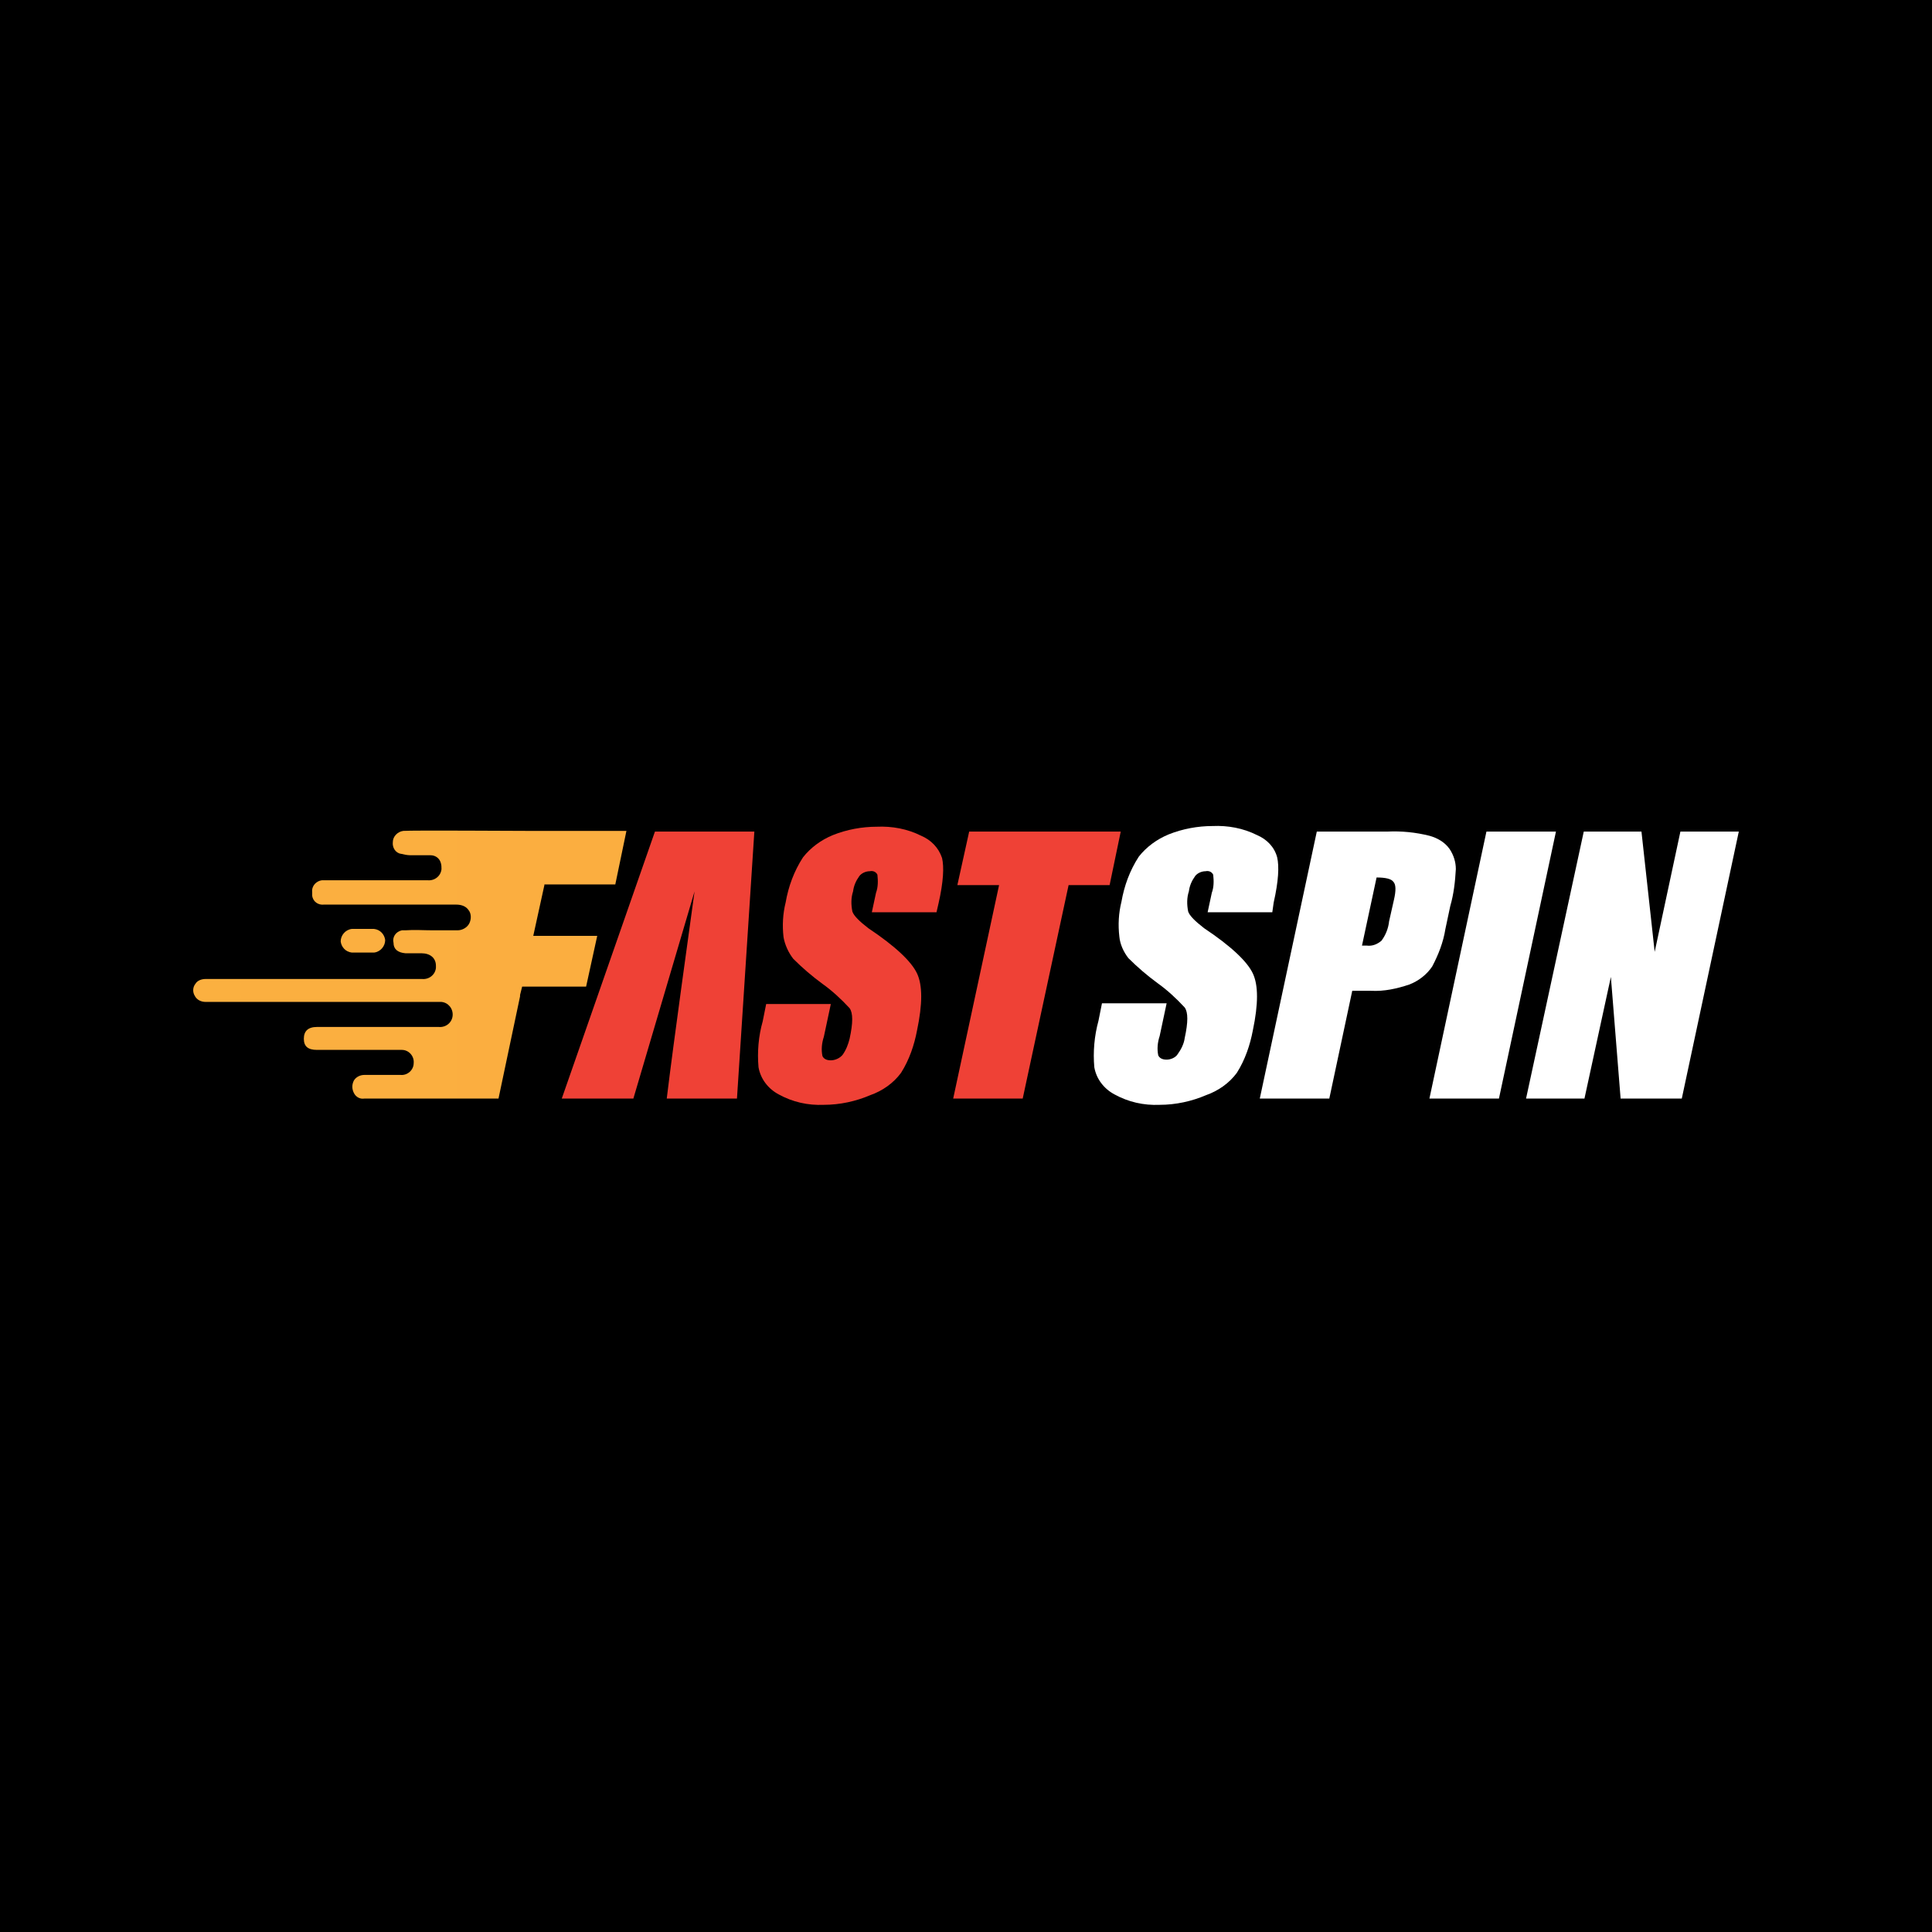
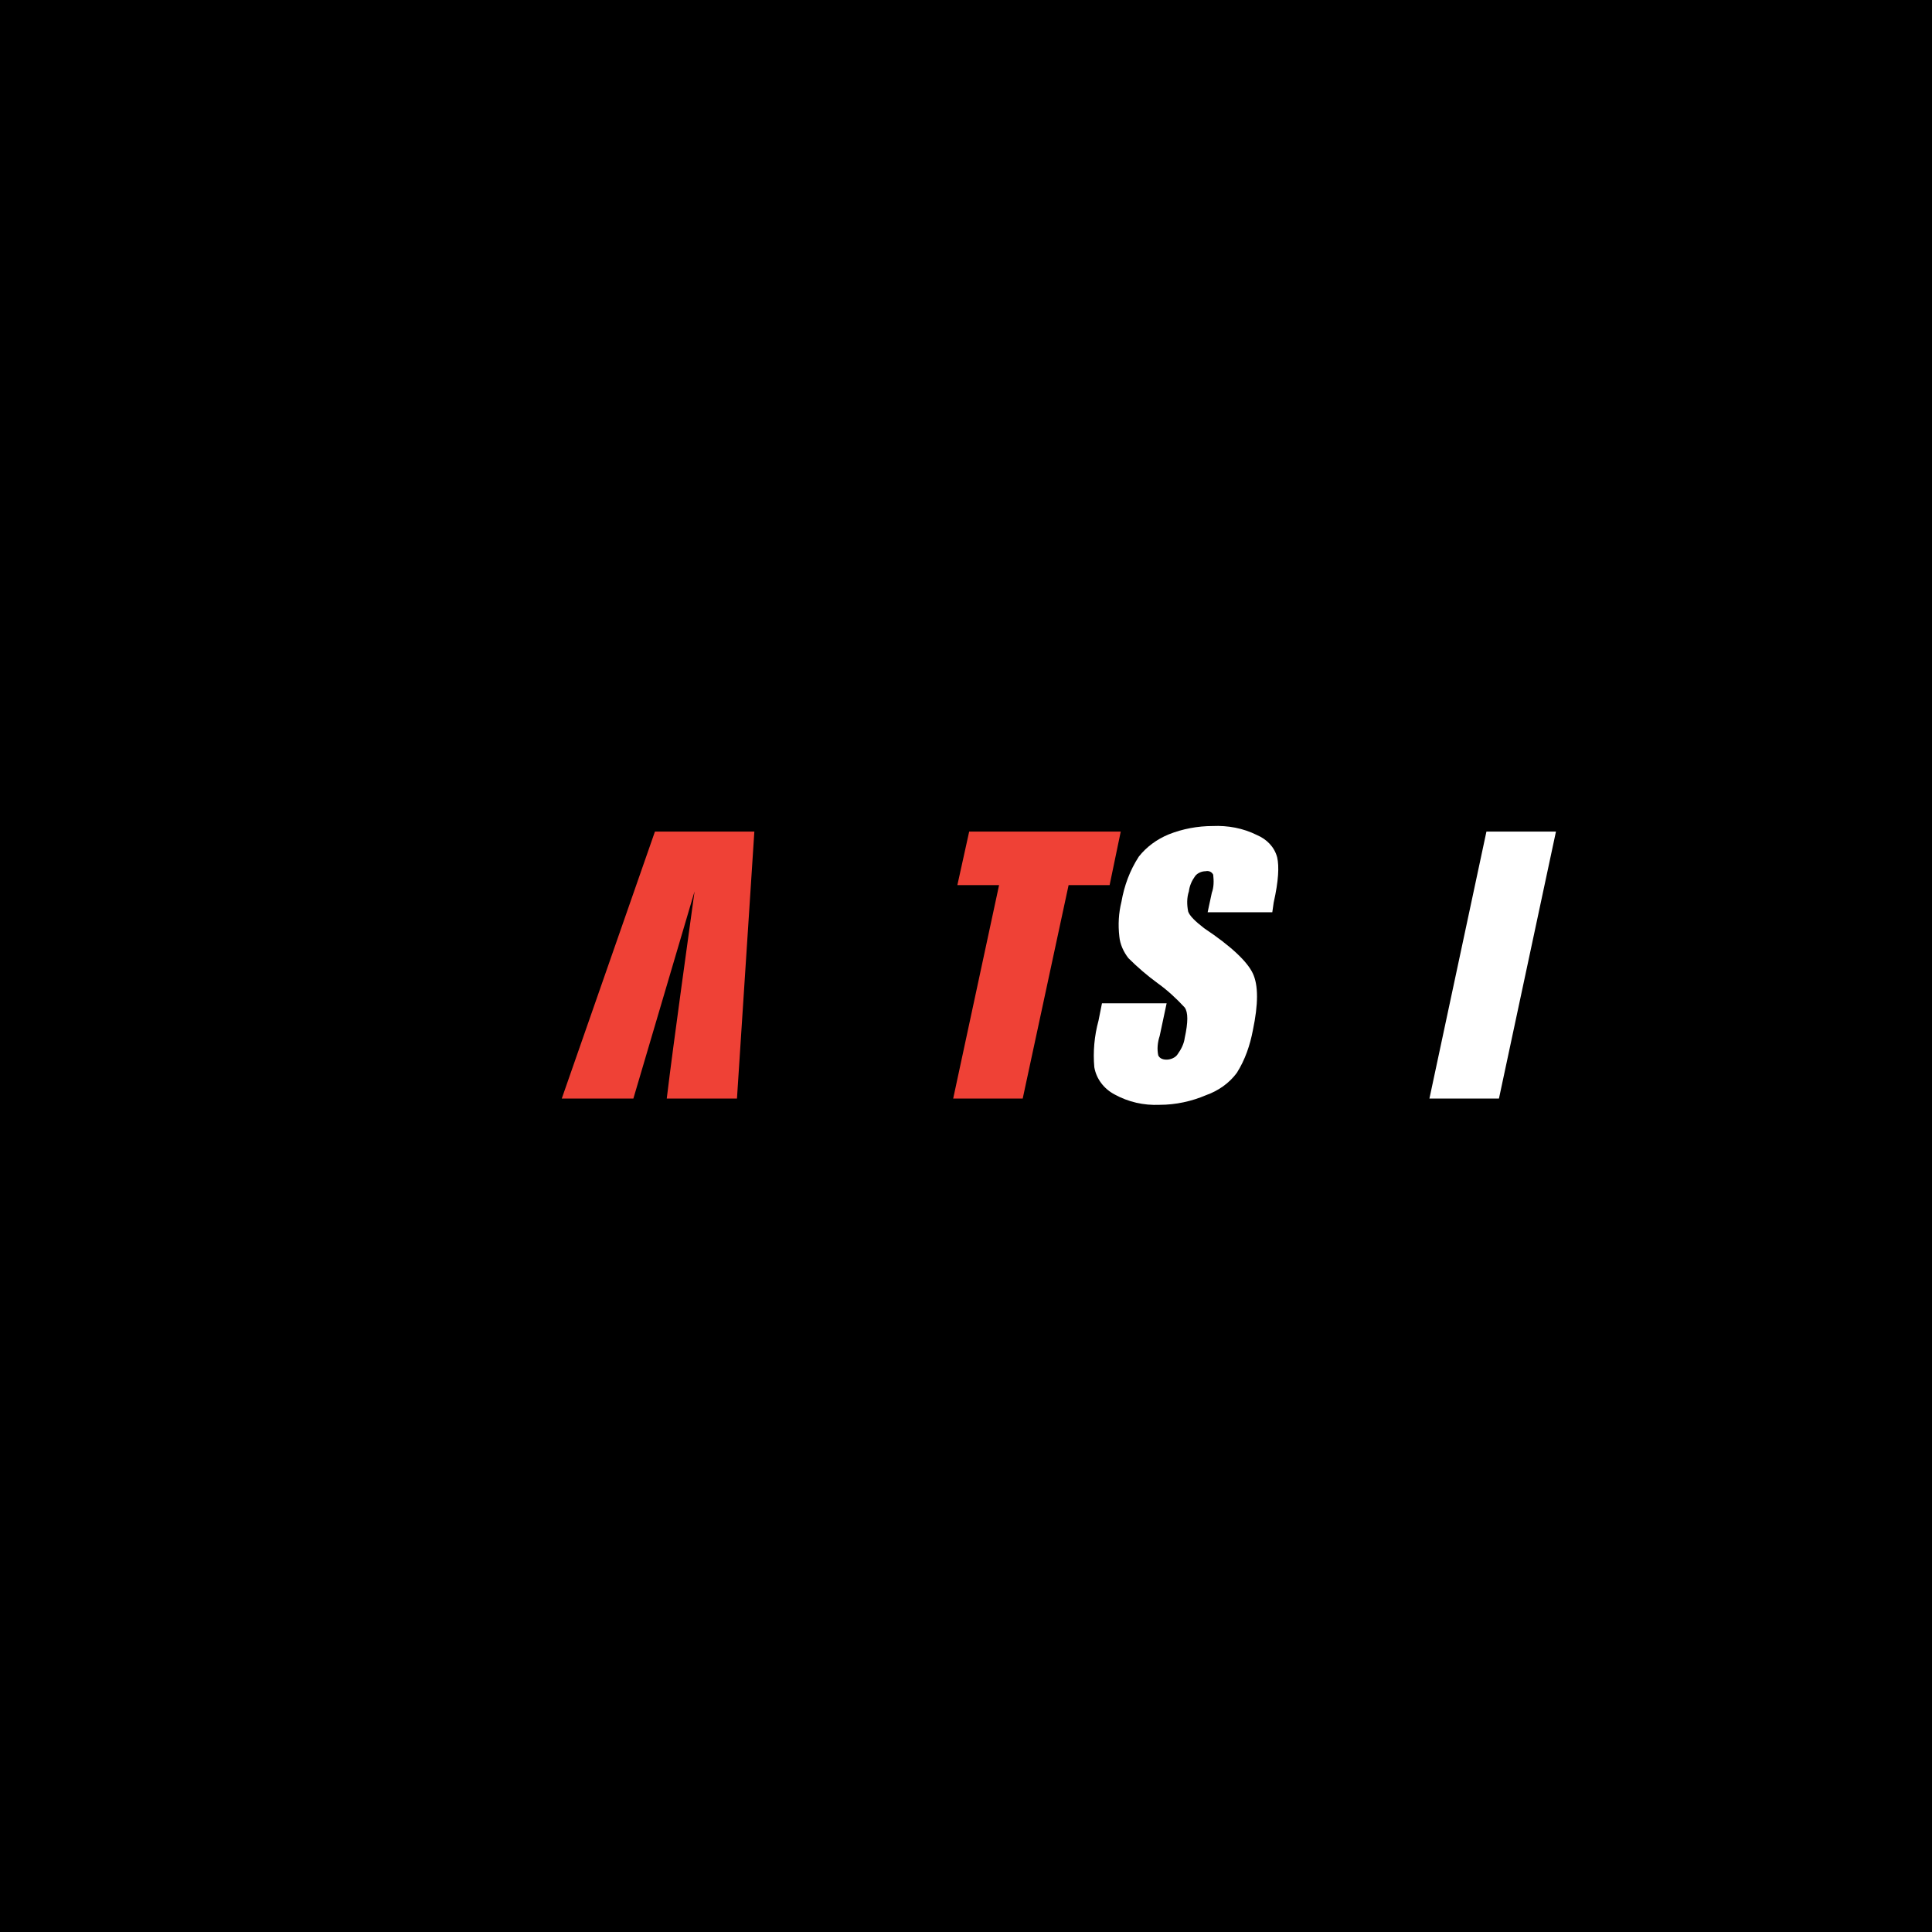
<svg xmlns="http://www.w3.org/2000/svg" width="400" height="400" viewBox="0 0 400 400" fill="none">
  <rect width="400" height="400" fill="black" />
  <path d="M143.801 184.552C142.794 192.037 139.483 215.499 138.044 227.446H152.582L156.18 172.173H135.597L116.308 227.446H131.134L143.801 184.552Z" fill="#EF4136" />
-   <path d="M193.893 188.87H180.506L181.37 184.84C181.802 183.688 181.802 182.393 181.658 181.097C181.37 180.522 180.794 180.234 180.074 180.378C179.211 180.378 178.347 180.81 177.915 181.385C177.195 182.393 176.764 183.4 176.62 184.552C176.188 185.847 176.188 187.287 176.476 188.726C176.764 189.59 177.915 190.741 179.786 192.181C185.4 195.923 188.711 199.09 189.862 201.537C191.014 203.984 191.014 207.87 189.862 213.34C189.286 216.363 188.279 219.386 186.552 222.12C184.968 224.28 182.665 225.863 180.218 226.727C177.195 228.022 173.885 228.742 170.574 228.742C167.264 228.886 164.097 228.166 161.218 226.583C159.059 225.431 157.476 223.416 157.044 220.969C156.756 217.802 157.044 214.492 157.907 211.469L158.627 207.87H172.014L170.574 214.636C170.142 215.931 169.998 217.37 170.286 218.666C170.574 219.242 171.15 219.53 172.014 219.53C172.877 219.53 173.885 219.098 174.461 218.378C175.18 217.37 175.612 216.219 175.9 215.067C176.62 211.757 176.62 209.742 175.9 208.734C174.173 206.863 172.301 205.135 170.286 203.696C168.127 202.113 166.112 200.385 164.241 198.514C163.233 197.219 162.513 195.635 162.226 194.052C161.938 191.605 162.082 189.158 162.657 186.855C163.233 183.544 164.385 180.378 166.256 177.499C167.839 175.484 169.998 173.9 172.445 172.893C175.324 171.741 178.491 171.165 181.514 171.165C184.68 171.022 187.847 171.597 190.726 173.037C192.741 173.9 194.324 175.484 195.044 177.643C195.476 179.514 195.332 182.537 194.324 186.999L193.893 188.87Z" fill="#EF4136" />
  <path d="M232.037 172.173L229.734 183.256H221.241L211.741 227.446H197.347L206.847 183.256H198.211L200.658 172.173H232.037Z" fill="#EF4136" />
  <path d="M263.416 188.87H250.029L250.893 184.84C251.325 183.688 251.325 182.393 251.181 181.097C250.893 180.522 250.317 180.234 249.598 180.378C248.734 180.378 247.87 180.809 247.438 181.385C246.719 182.393 246.287 183.4 246.143 184.552C245.711 185.847 245.711 187.287 245.999 188.726C246.287 189.59 247.438 190.741 249.31 192.181C254.923 195.923 258.234 199.09 259.386 201.537C260.537 203.984 260.537 207.87 259.386 213.34C258.81 216.363 257.802 219.386 256.075 222.12C254.492 224.279 252.188 225.863 249.741 226.726C246.719 228.022 243.408 228.742 240.097 228.742C236.787 228.886 233.62 228.166 230.741 226.583C228.582 225.431 226.999 223.416 226.567 220.969C226.279 217.802 226.567 214.492 227.431 211.325L228.15 207.726H241.537L240.097 214.492C239.666 215.787 239.522 217.226 239.81 218.522C240.097 219.098 240.673 219.386 241.537 219.386C242.401 219.386 243.408 218.954 243.84 218.234C244.56 217.226 245.135 216.075 245.279 214.923C245.999 211.613 245.999 209.598 245.279 208.59C243.552 206.719 241.681 204.991 239.666 203.552C237.507 201.969 235.491 200.241 233.62 198.37C232.613 197.075 231.893 195.491 231.749 193.908C231.461 191.461 231.605 189.014 232.181 186.711C232.757 183.4 233.908 180.234 235.779 177.355C237.363 175.34 239.522 173.756 241.969 172.749C244.848 171.597 248.014 171.021 251.037 171.021C254.204 170.878 257.37 171.453 260.249 172.893C262.264 173.756 263.848 175.34 264.423 177.499C264.855 179.37 264.711 182.393 263.704 186.855L263.416 188.87Z" fill="white" />
-   <path d="M272.628 172.173H287.166C290.189 172.029 293.068 172.317 295.946 173.037C297.53 173.469 299.113 174.332 300.121 175.772C300.984 177.067 301.416 178.506 301.416 179.946C301.272 182.537 300.984 185.128 300.265 187.575L299.257 192.325C298.825 195.06 297.818 197.651 296.522 200.098C295.371 201.825 293.643 203.12 291.772 203.84C289.181 204.704 286.59 205.279 283.855 205.135H279.969L275.219 227.446H260.825L272.628 172.173ZM285.007 181.673L281.984 195.779H282.992C284.143 195.923 285.151 195.491 286.014 194.772C286.878 193.62 287.454 192.181 287.598 190.741L288.605 186.279C289.037 184.408 289.037 183.113 288.461 182.537C288.03 181.961 286.878 181.673 285.007 181.673Z" fill="white" />
  <path d="M322.144 172.173L310.341 227.446H295.947L307.75 172.173H322.144Z" fill="white" />
-   <path d="M360 172.173L348.197 227.446H335.53L333.515 202.257L328.045 227.446H315.954L327.901 172.173H339.848L342.583 197.075L347.909 172.173H360Z" fill="white" />
-   <path fill-rule="evenodd" clip-rule="evenodd" d="M112.71 183.256L110.407 193.764H123.649L121.346 204.272H108.104L107.672 205.999V206.287L103.21 227.446H75.429C74.566 227.59 73.702 227.158 73.27 226.295C72.838 225.431 72.838 224.567 73.27 223.704C73.702 222.984 74.566 222.552 75.429 222.552C77.876 222.552 80.467 222.552 82.914 222.552C84.354 222.696 85.649 221.545 85.649 220.105C85.793 218.666 84.641 217.37 83.202 217.37C83.058 217.37 82.914 217.37 82.77 217.37C79.748 217.37 76.581 217.37 73.558 217.37H65.641C63.77 217.37 62.907 216.651 62.907 215.067C62.907 213.484 63.77 212.62 65.641 212.62H90.831C92.27 212.764 93.566 211.757 93.71 210.317C93.854 208.878 92.846 207.582 91.407 207.438C91.263 207.438 90.975 207.438 90.831 207.438C80.179 207.438 69.528 207.438 59.02 207.438C53.55 207.438 48.081 207.438 42.611 207.438C41.603 207.438 40.74 207.007 40.308 206.143C39.876 205.423 39.876 204.416 40.452 203.696C40.884 202.976 41.747 202.688 42.611 202.688H62.475C70.823 202.688 79.172 202.688 87.376 202.688C88.816 202.832 90.111 201.825 90.255 200.385C90.255 200.241 90.255 200.097 90.255 199.953C90.255 198.37 89.104 197.362 87.233 197.362C86.081 197.362 85.073 197.362 83.922 197.362C82.338 197.219 81.475 196.499 81.475 195.203C81.187 194.052 81.907 192.9 83.202 192.612C83.49 192.612 83.634 192.612 83.922 192.612C85.793 192.469 87.664 192.612 89.68 192.612C91.407 192.612 92.99 192.612 94.717 192.612C95.725 192.612 96.733 192.037 97.164 191.173C97.596 190.309 97.596 189.158 97.02 188.438C96.445 187.575 95.437 187.287 94.43 187.287H72.838C70.967 187.287 68.952 187.287 67.081 187.287C65.929 187.431 64.778 186.711 64.634 185.415C64.634 185.128 64.634 184.984 64.634 184.696C64.49 183.4 65.497 182.393 66.649 182.249C66.793 182.249 66.937 182.249 67.081 182.249H88.528C89.967 182.393 91.263 181.385 91.407 179.946C91.407 179.514 91.407 179.082 91.263 178.65C90.975 177.643 90.111 177.067 89.104 177.067C87.664 177.067 86.369 177.067 84.929 177.067C84.354 177.067 83.634 176.923 83.058 176.779C81.907 176.635 81.187 175.484 81.331 174.332C81.331 173.18 82.338 172.173 83.49 172.029C85.505 171.885 106.233 172.029 109.255 172.029H129.695L127.392 183.112H112.71V183.256ZM77.445 197.219C78.74 197.075 79.748 195.923 79.748 194.628C79.604 193.476 78.74 192.469 77.445 192.325H72.838C71.543 192.469 70.535 193.62 70.535 194.916C70.679 196.067 71.543 197.075 72.838 197.219H77.445Z" fill="url(#paint0_linear_36_571)" />
  <defs>
    <linearGradient id="paint0_linear_36_571" x1="8977.83" y1="2955.41" x2="27.482" y2="2955.41" gradientUnits="userSpaceOnUse">
      <stop offset="0.13" stop-color="#EF4136" />
      <stop offset="0.29" stop-color="#EF4536" />
      <stop offset="0.46" stop-color="#F15238" />
      <stop offset="0.63" stop-color="#F36739" />
      <stop offset="0.8" stop-color="#F6843C" />
      <stop offset="0.97" stop-color="#FAAA3F" />
      <stop offset="1" stop-color="#FBB040" />
    </linearGradient>
  </defs>
</svg>